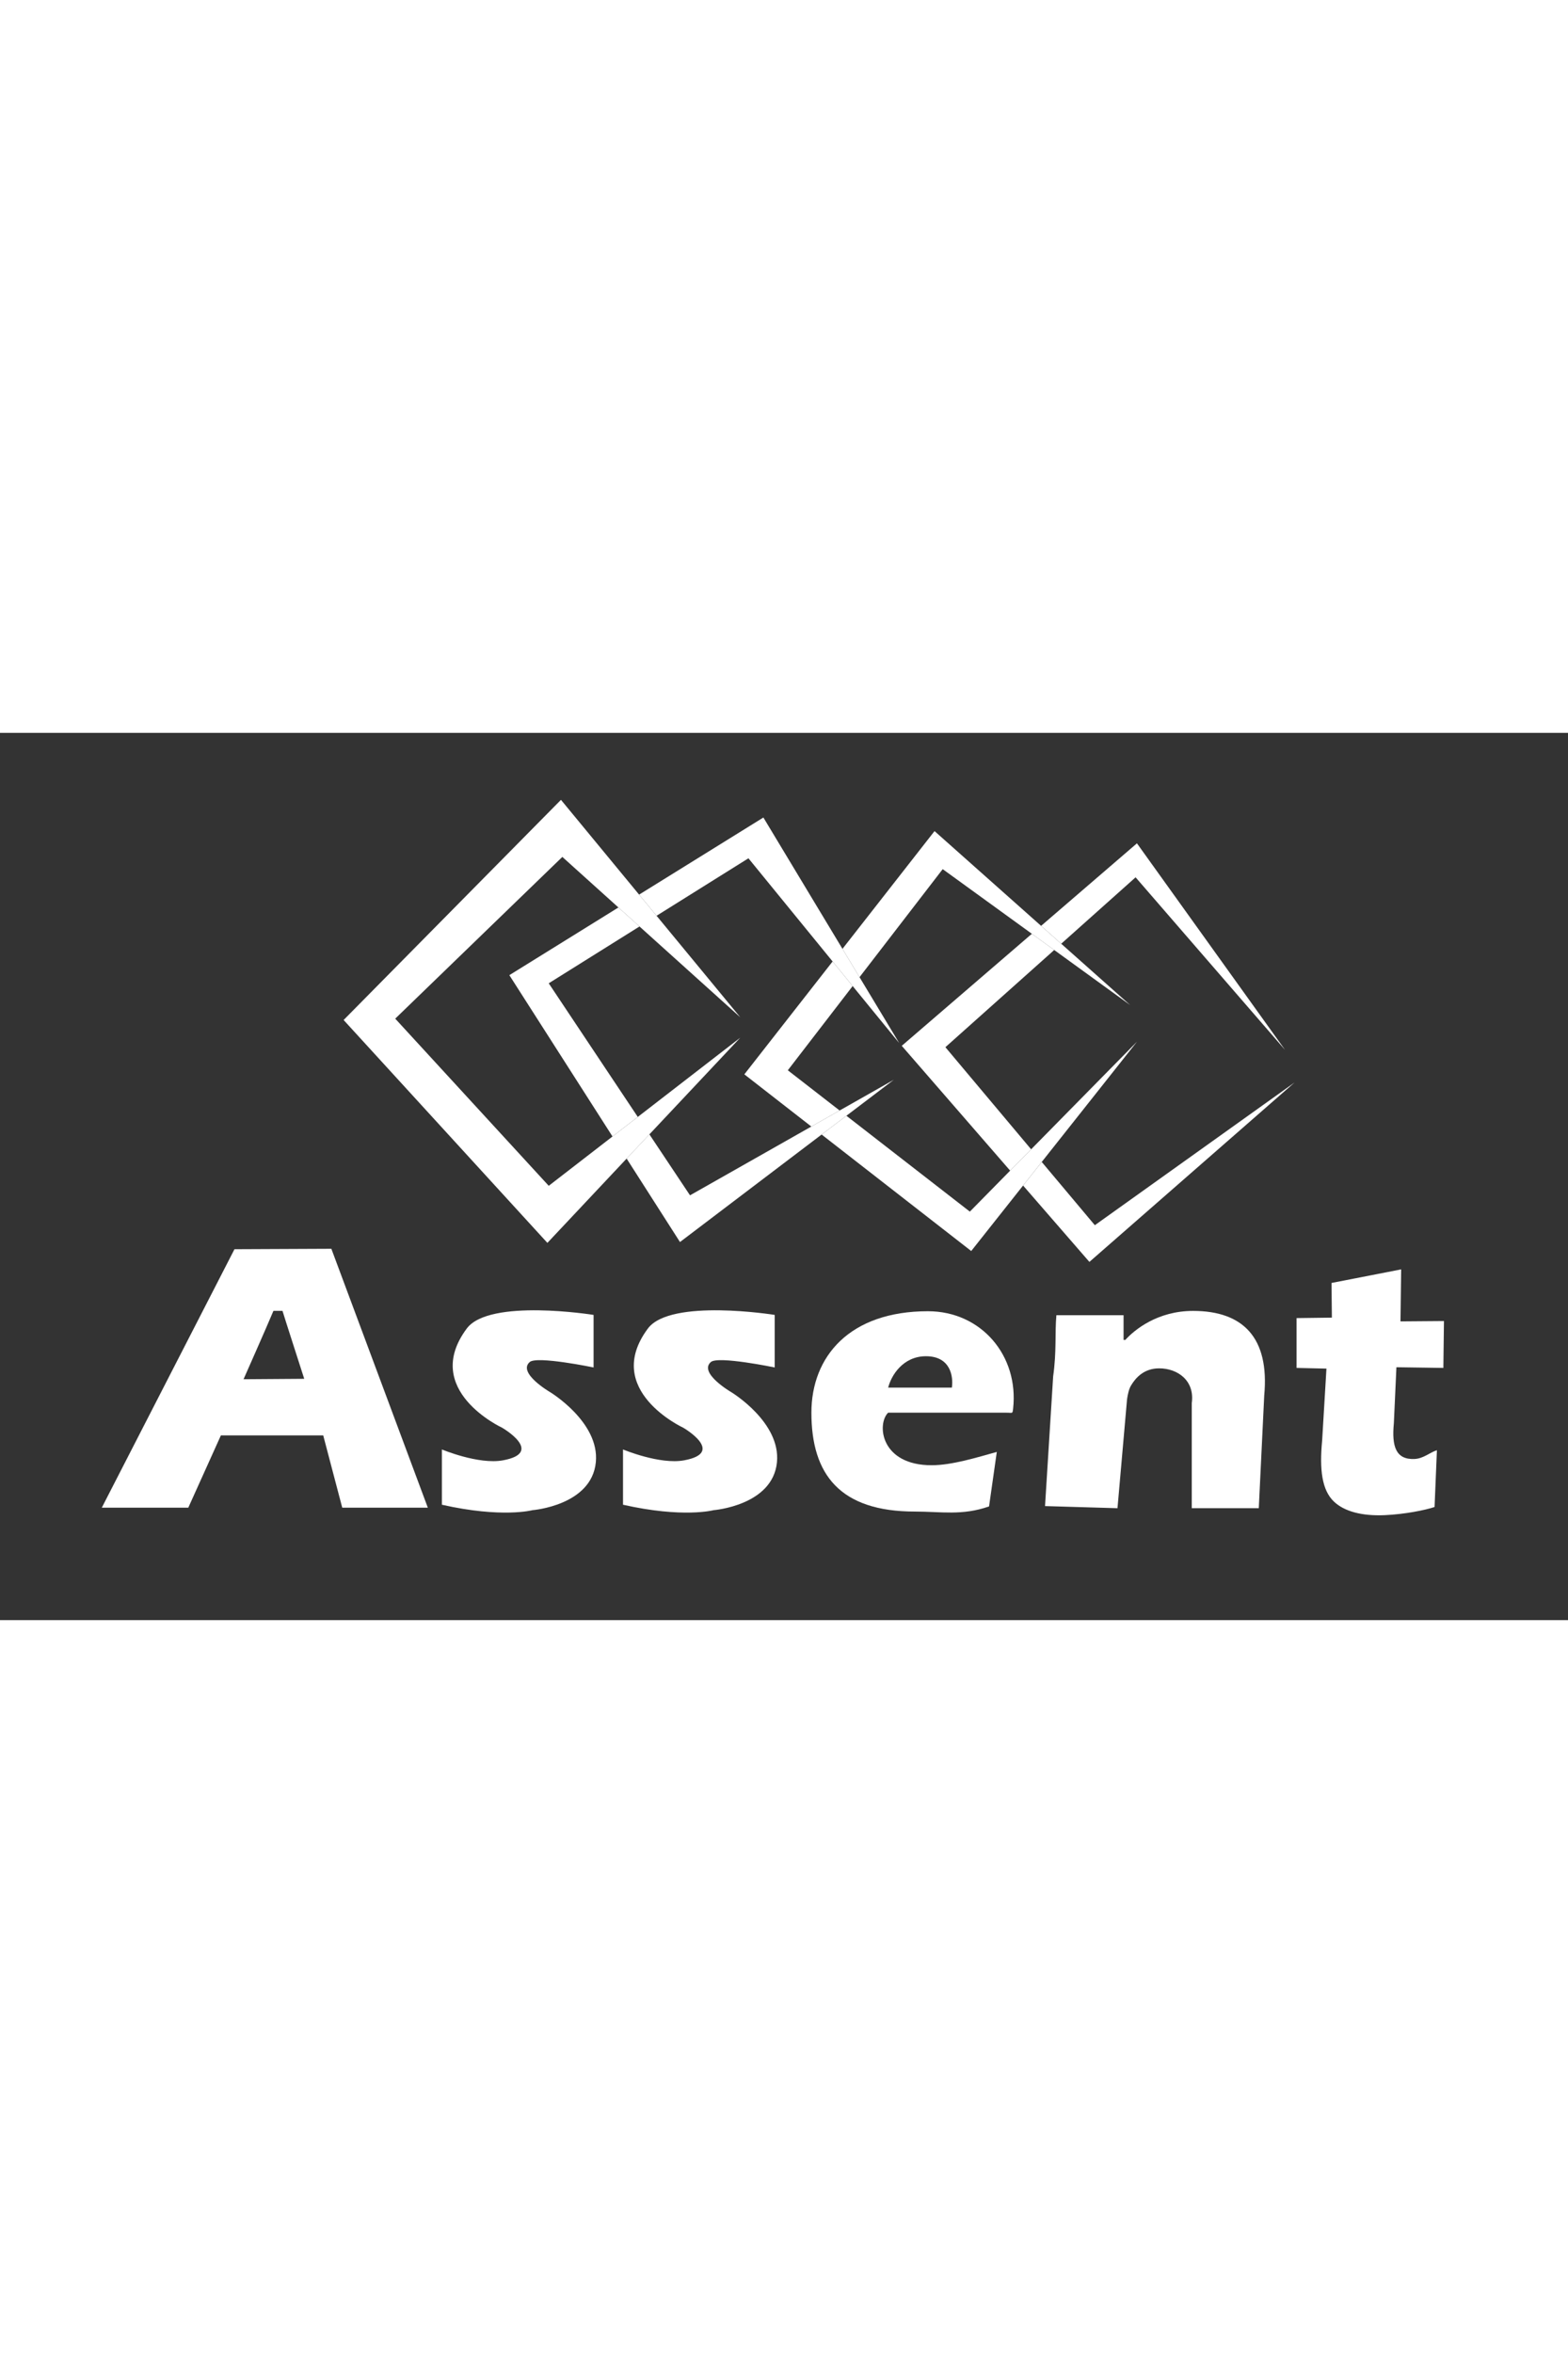
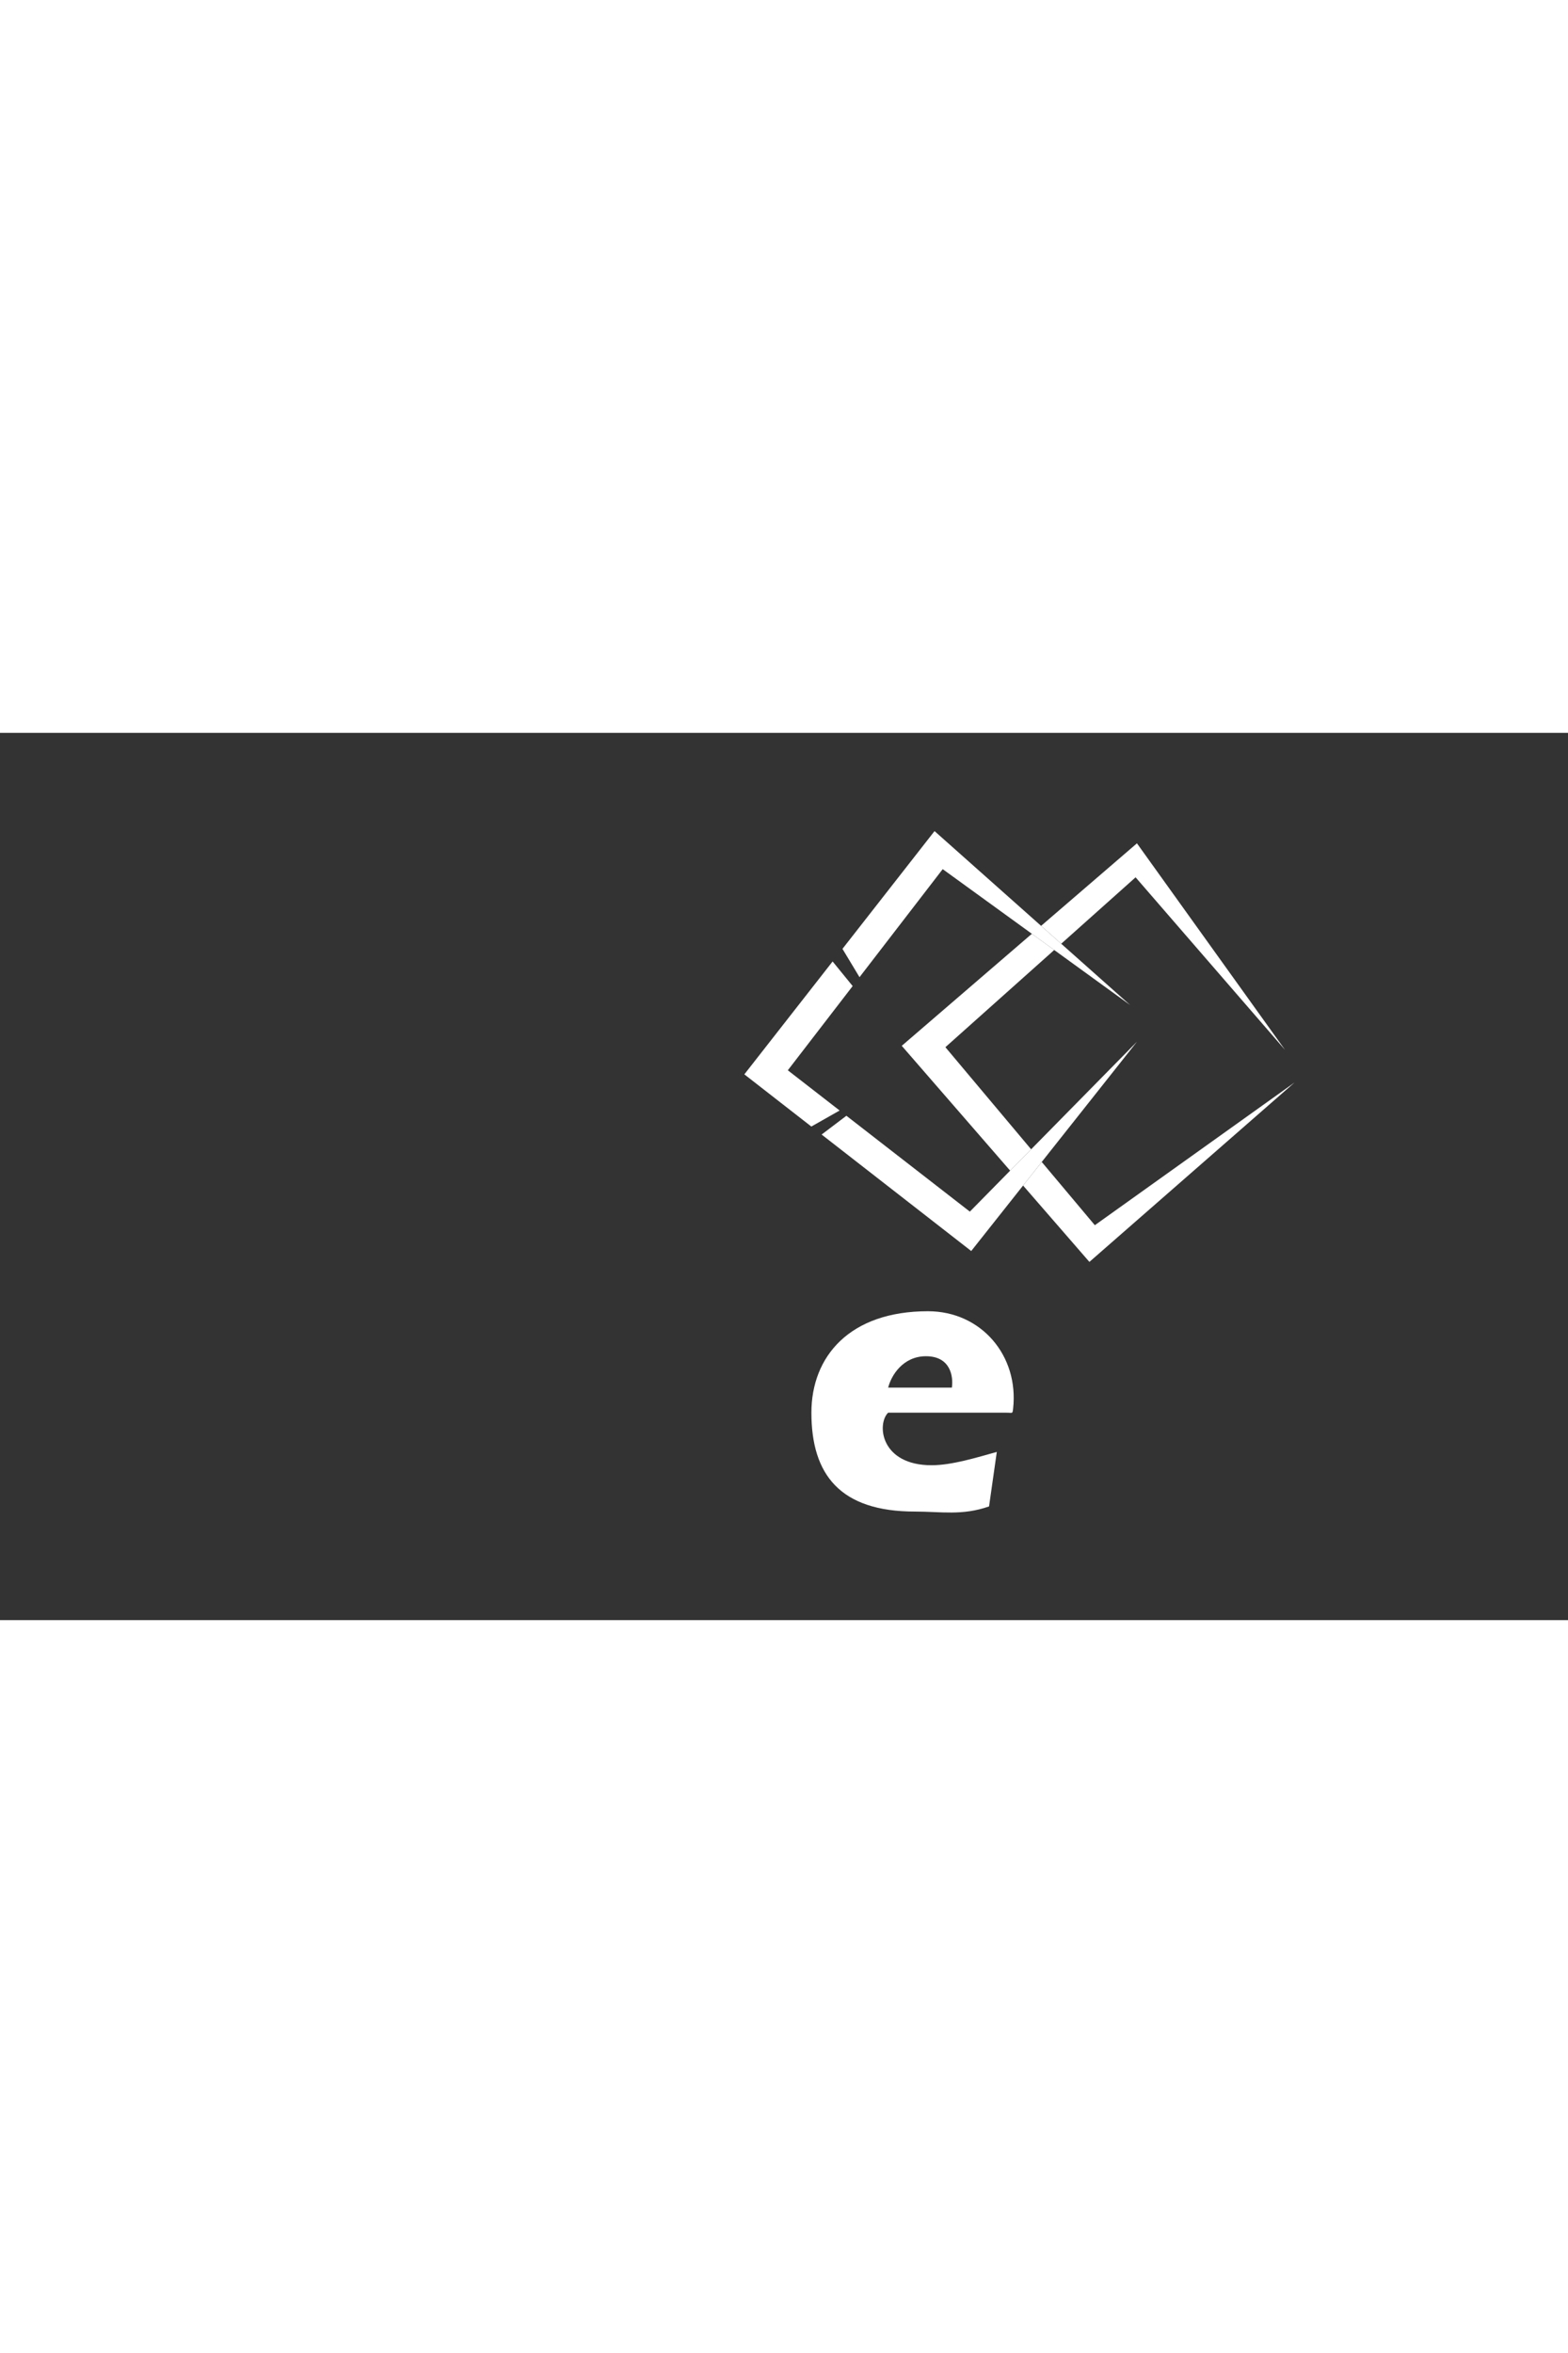
<svg xmlns="http://www.w3.org/2000/svg" id="Layer_1" width="100" height="150" version="1.1" viewBox="0 0 686 388" xml:space="preserve">
  <rect x="0" y="0" width="686" height="388" fill="#333333" stroke="none" />
  <style>.st0{fill:none}.st5{fill:#fff}</style>
  <path class="st5" d="M405.99 252.92c-34.32 0-51 19.81-51 44.38 0 27.02 12.5 43.23 45.3 43.23 11.57 0 20.65 1.87 32.42-2.25l3.39-23.83c-8.68 2.4-19.62 5.82-28.53 5.82-22.26 0-24.09-17.91-19.02-22.98h51.71c2.7-.04 2.7.68 2.97-1.71 2.61-23.24-13.97-42.66-37.24-42.66zm10.46 33.4h-27.87c1.32-5.32 6.48-13.72 16.53-13.72 10.8 0 12.02 8.92 11.34 13.72z" />
-   <path class="st0" d="m270.56 76.35-24.54-22.11-73.11 70.73 67.16 73.1 27.9-21.57-45.13-70.55z" />
  <path class="st0" d="m364.27 99.96-36.83-45.12-40.19 25.14 36.62 44.39-44.09-39.71-39.71 24.85 38.96 58.44 44.84-34.66-39.76 42.28 17.77 26.66 53.08-30.08-29.31-22.82zm40.54 172.27c-10.05 0-15.21 8.4-16.53 13.72h27.87c.68-4.8-.53-13.72-11.34-13.72zm-285.19-19.48c-2.86 6.86-13.08 29.91-13.08 29.91l26.55-.2s-9.51-29.52-9.51-29.72h-3.96z" />
  <path class="st0" d="m451.44 87.86-39.01-28.27-36.39 47.24 17.37 28.83-20.37-24.94-28.37 36.83 22.66 17.59 23.7-13.43-20.73 15.73 54.01 41.92 17.63-17.92-47.42-54.59z" />
  <path d="m455.76 187.64-8.16 10.31 29.01 33.4 89.75-78.45-87.37 62.4zm41.06-124.48 65.38 75.47-64.79-90.33-41.93 36.09 8.8 7.82zm-102.3 73.69 47.42 54.59 9.18-9.33-37.51-44.66 47.61-42.5-9.78-7.09z" style="fill:#fff" />
  <path d="m412.43 59.59 39.01 28.27 9.78 7.09 33.22 24.07-30.16-26.81-8.8-7.82-46.62-41.44-40.28 51.5 7.46 12.38zm-39.39 51.13-8.77-10.76-38.62 49.37 29.31 22.82 12.37-7.01-22.66-17.59zm124.37 24.35-46.29 47.04-9.18 9.33-17.63 17.92-54.01-41.92-10.84 8.21 65.45 50.94 22.69-28.64 8.16-10.31z" style="fill:#fff" />
-   <path class="st5" d="m327.44 54.84 36.83 45.12 8.77 10.76 20.37 24.94-17.37-28.83-7.46-12.38-34.6-57.44-54.37 33.72 7.64 9.25zm63.59 96.87-23.7 13.43-12.37 7.01-53.08 30.08-17.77-26.66-9.96 10.59 23.34 36.5 61.97-47.01 10.84-8.21zM279.78 84.66l-9.22-8.31-47.72 29.6 45.13 70.55 11.06-8.55-38.96-58.44zM102.58 225.8 44.54 338.82h37.84l14.26-31.6h44.77l8.32 31.6h37.44l-42.2-113.21-42.39.19zm3.97 56.86s10.22-23.05 13.08-29.91h3.96c0 .2 9.51 29.72 9.51 29.72l-26.55.19zm415.43-29.88c-15.55 0-25.62 8.23-29.66 12.69h-.76v-10.81h-29.39c-.71 7.72.15 15.65-1.42 26.8l-3.55 56.67 31.7.93 4.18-47.6c.31-2.23.84-4.63 1.82-6.18 1.97-3.26 5.59-7.38 12.23-7.38 8.15 0 15.64 5.4 14.27 15.18v45.97h29.32l2.38-49.27c2.36-25.35-9.32-37-31.12-37zm88.95 24.63 20.54.3.26-20.5-19.02.15.3-22.74-30.47 5.94.16 15.16-15.45.2v21.79l13.07.3-1.88 31.45c-1.24 12.93-.03 21.77 5.15 26.7 4.49 4.27 12.15 6.38 22.19 5.94 8.72-.38 17.75-2.19 21.84-3.57l1.03-24.81c-2.9.81-5.81 3.64-9.79 3.81-8.15.36-10.03-5.42-9.05-15.6l1.12-24.52zM240.67 288.3s-14.4-8.38-8.91-13.17c3.17-2.77 27.93 2.38 27.93 2.38v-22.98s-45.57-7.33-55.47 5.94c-20.12 26.96 15.45 43.39 15.45 43.39s18.78 10.86.4 14.26c-10.7 1.98-26.74-4.75-26.74-4.75v24.17c26.35 5.94 39.62 2.38 39.62 2.38s25.91-2 27.73-21c1.68-17.54-20.01-30.62-20.01-30.62zm79.24 0s-14.4-8.38-8.91-13.17c3.17-2.77 27.93 2.38 27.93 2.38v-22.98s-45.57-7.33-55.47 5.94c-20.12 26.96 15.45 43.39 15.45 43.39s18.78 10.86.4 14.26c-10.7 1.98-26.74-4.75-26.74-4.75v24.17c26.35 5.94 39.62 2.38 39.62 2.38s25.91-2 27.73-21c1.68-17.54-20.01-30.62-20.01-30.62z" />
-   <path style="fill:#fff" d="m323.87 133.29-44.84 34.66-11.06 8.55-27.9 21.57-67.16-73.1 73.11-70.73 24.54 22.11 9.22 8.31 44.09 39.71-36.62-44.39-7.64-9.25-34.19-41.45-95.09 96.28 89.15 97.47 34.67-36.87 9.96-10.59z" />
</svg>